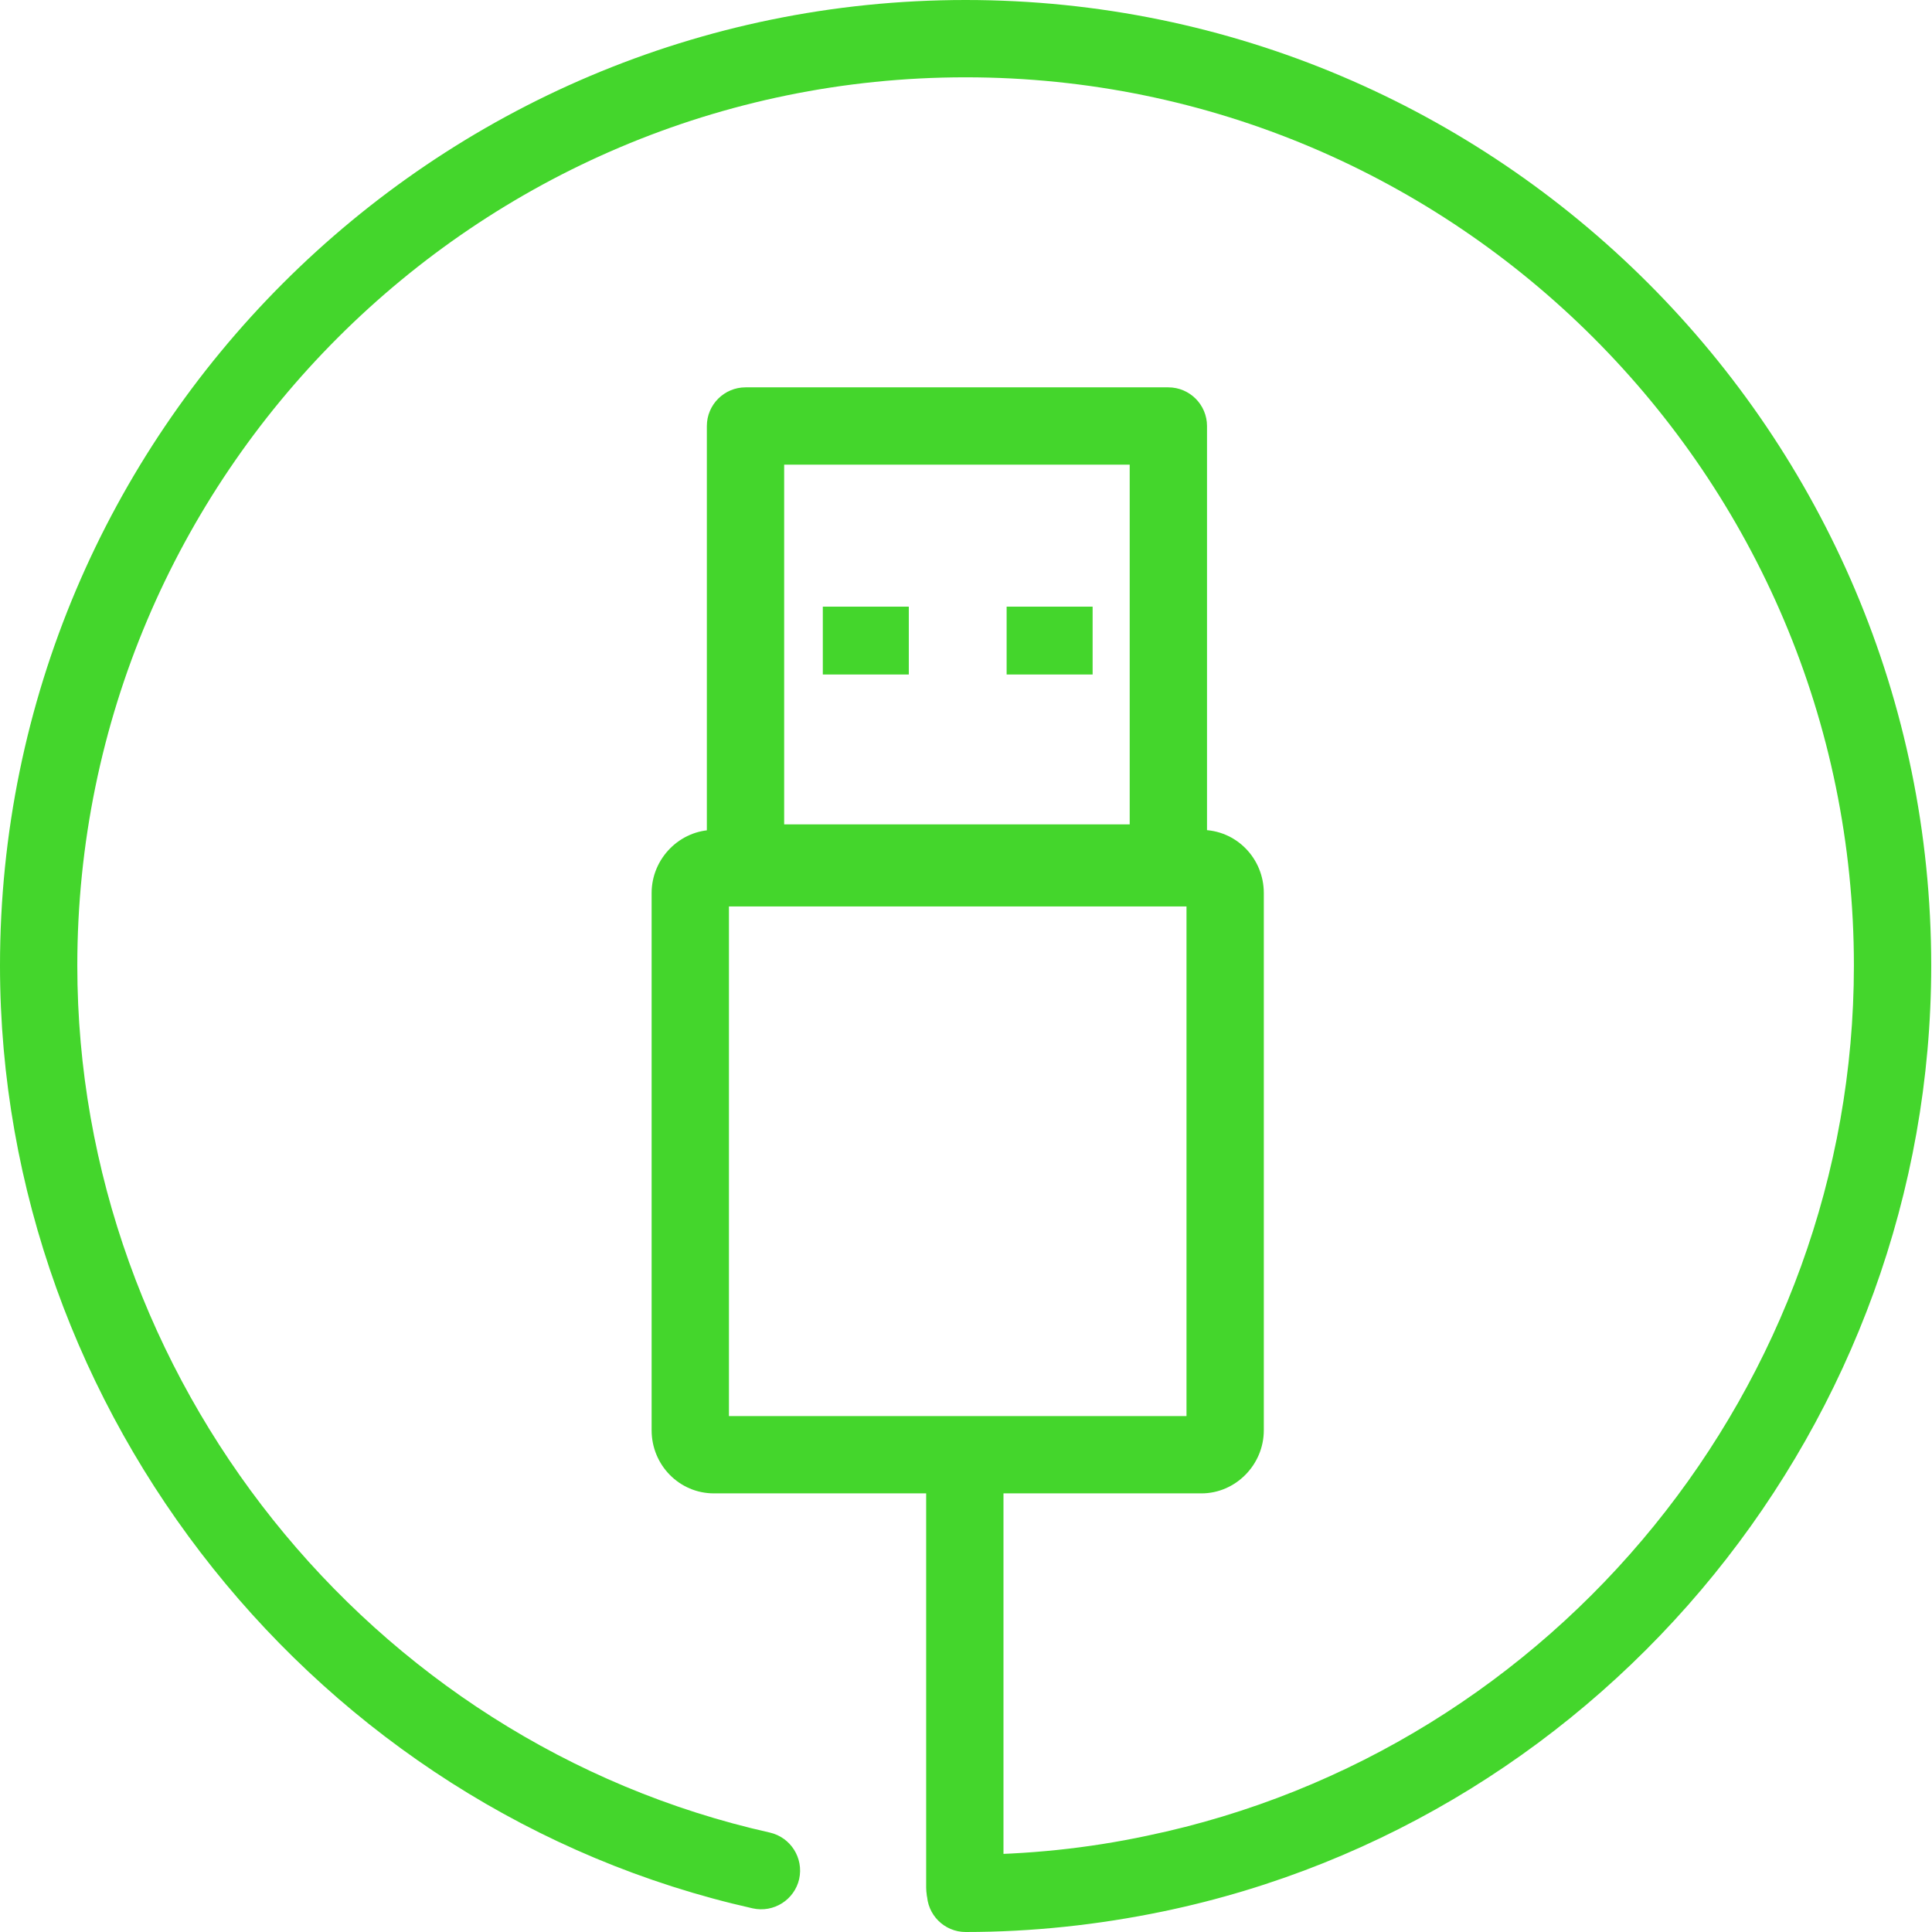
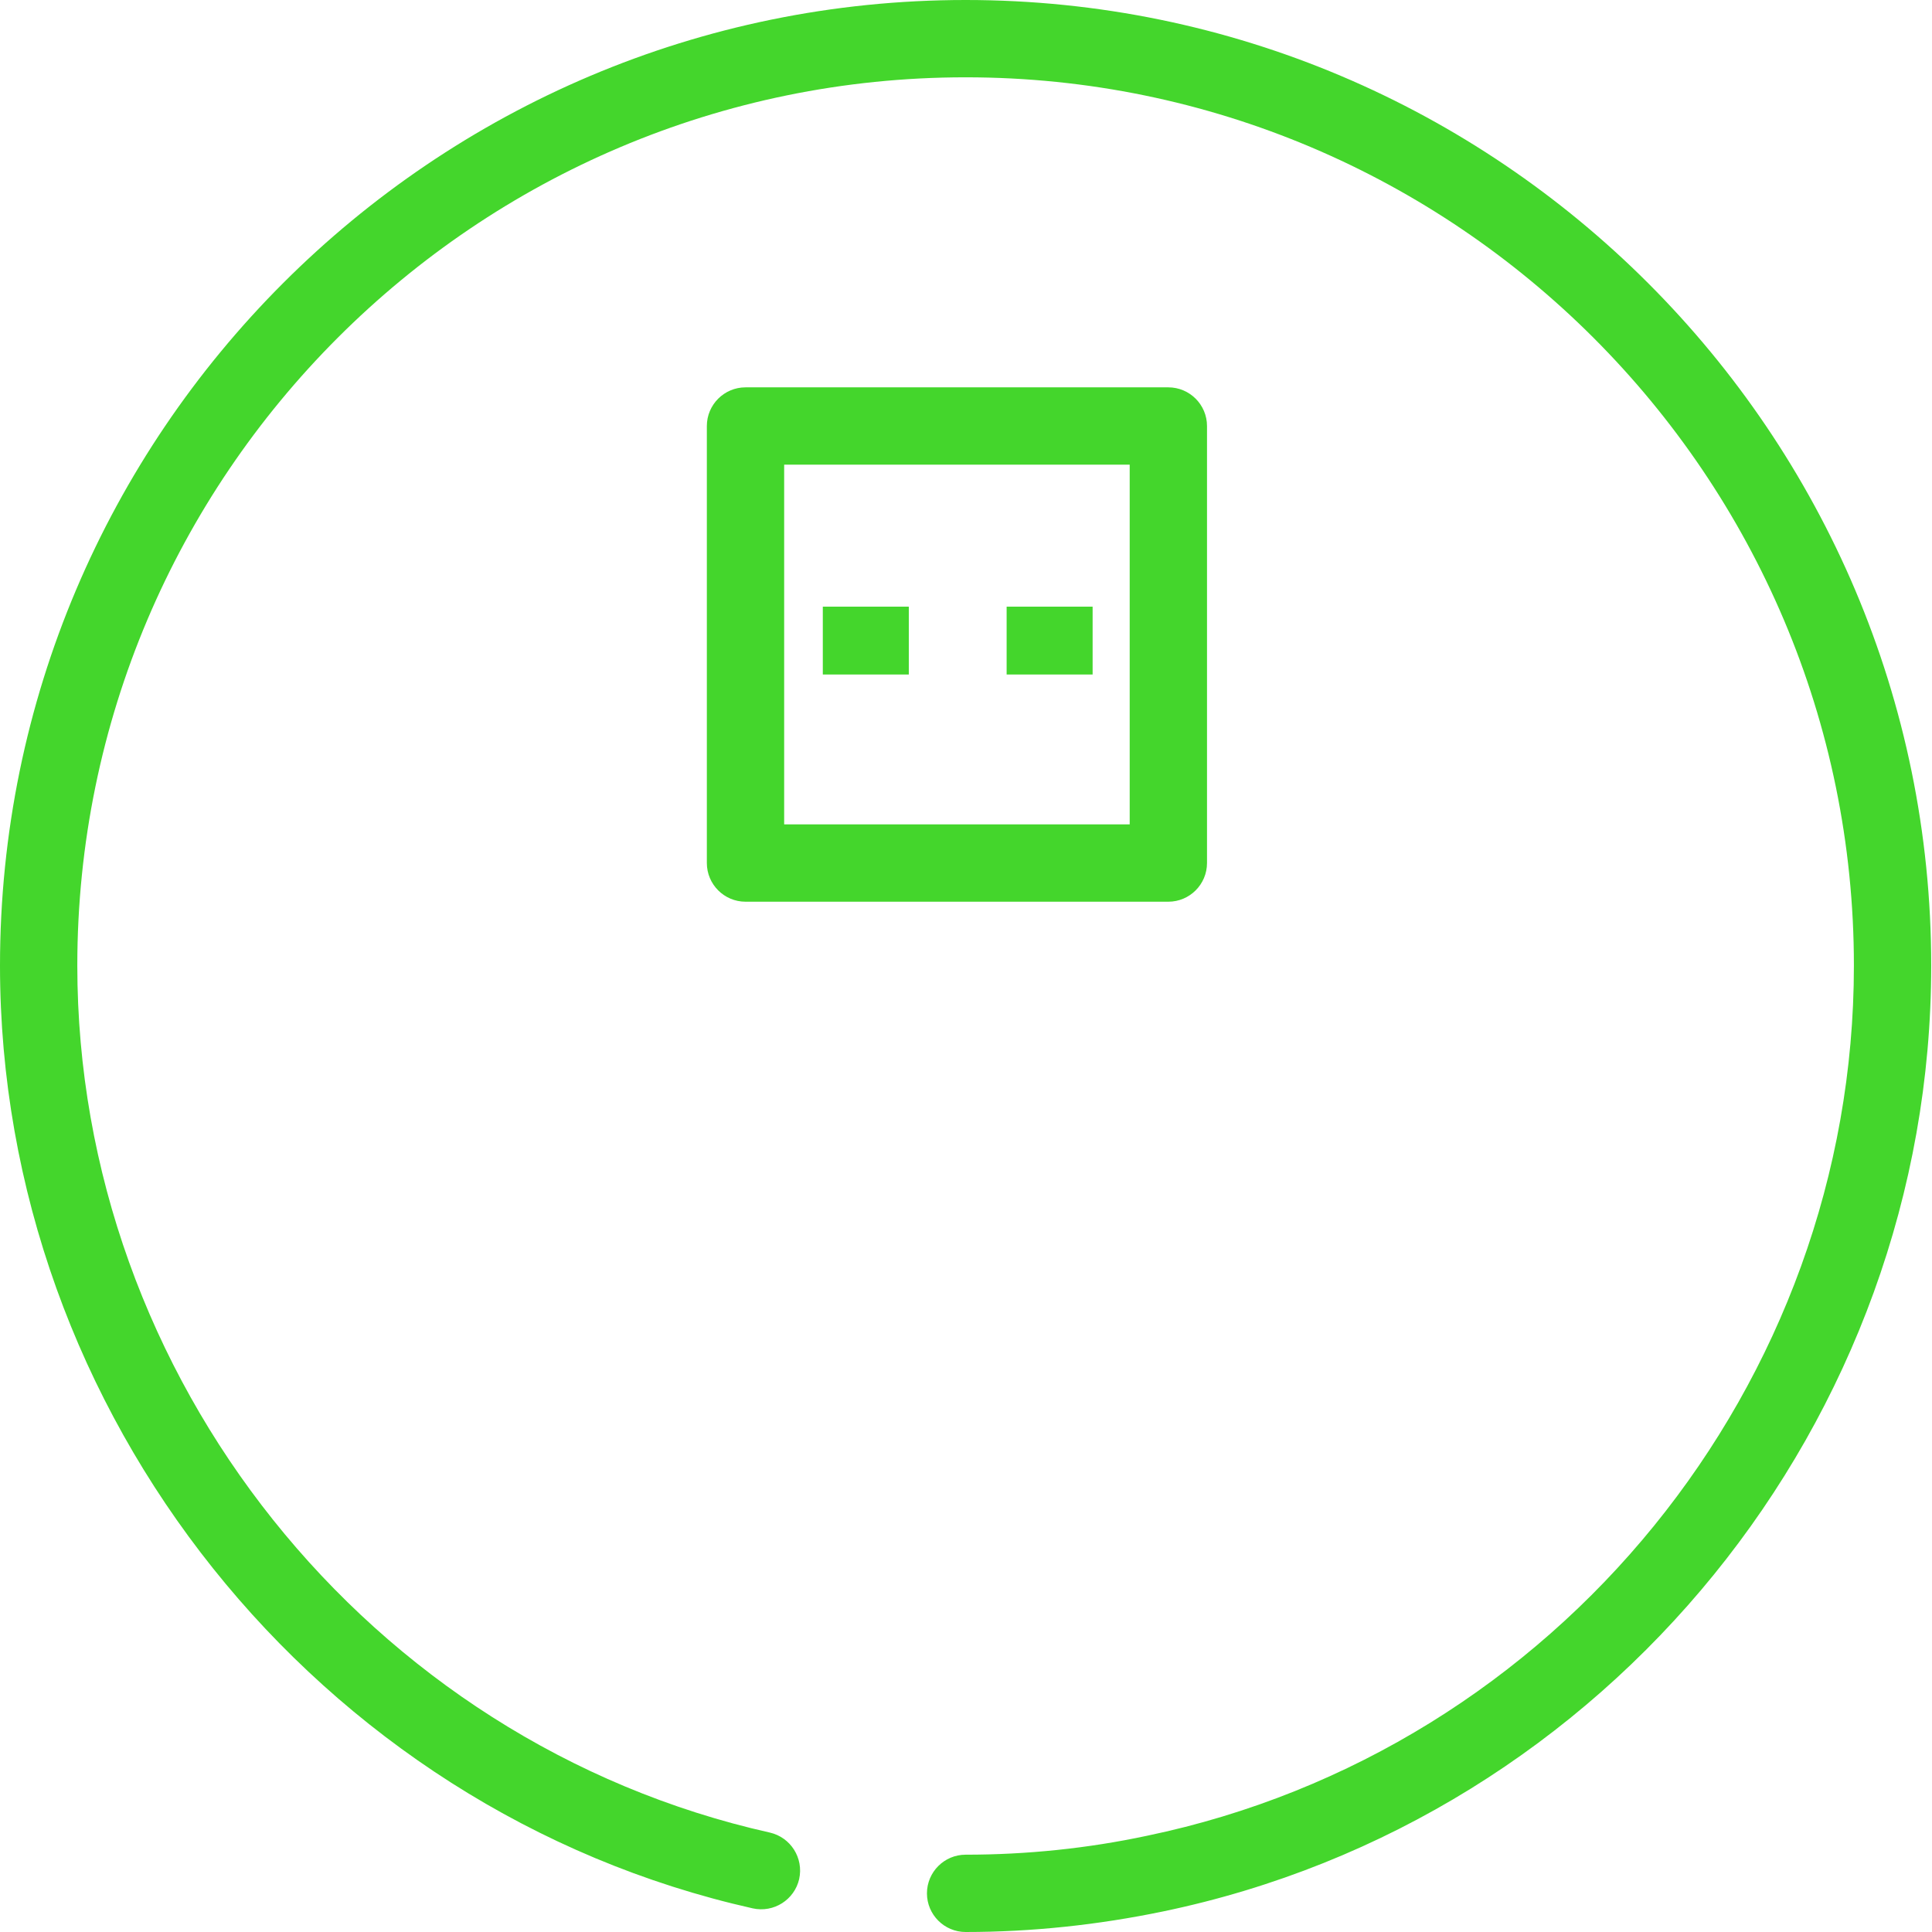
<svg xmlns="http://www.w3.org/2000/svg" id="Isolation_Mode" viewBox="0 0 24.49 24.49">
  <defs>
    <style>.cls-1{fill:#44d62c;stroke-width:0px;}</style>
  </defs>
  <rect class="cls-1" x="10.43" y="7.69" width="1.09" height=".86" />
  <rect class="cls-1" x="12.76" y="7.69" width="1.09" height=".86" />
  <path class="cls-1" d="m14.81,11.43h-5.36c-.27,0-.49-.22-.49-.49v-5.54c0-.27.22-.49.49-.49h5.36c.27,0,.49.22.49.49v5.54c0,.27-.22.49-.49.49Zm-4.87-.98h4.38s0-4.56,0-4.56h-4.38s0,4.56,0,4.56Z" />
-   <path class="cls-1" d="m15.23,18.93h-6.18c-.44,0-.79-.36-.79-.8v-6.81c0-.44.36-.8.79-.8h6.18c.44,0,.79.36.79.8v6.81c0,.44-.36.8-.79.8Zm-5.99-.98h5.8s0-6.46,0-6.46h-5.8s0,6.46,0,6.46Z" />
  <path class="cls-1" d="m12.24,24.49c-.27,0-.49-.22-.49-.49,0-.27.22-.49.49-.49.78,0,1.55-.08,2.3-.24,5.19-1.08,8.96-5.72,8.96-11.03,0-6.21-5.05-11.26-11.26-11.26S.98,6.03.98,12.24c0,5.22,3.69,9.85,8.78,10.99.26.06.43.32.37.59-.06.26-.32.43-.59.37C4.02,22.95,0,17.92,0,12.24,0,5.49,5.49,0,12.24,0c6.75,0,12.24,5.49,12.24,12.24,0,5.77-4.1,10.82-9.74,11.99-.82.17-1.66.26-2.5.26Z" />
  <line class="cls-1" x1="12.23" y1="18.65" x2="12.23" y2="23.93" />
-   <path class="cls-1" d="m12.23,24.42c-.27,0-.49-.22-.49-.49v-5.29c0-.27.22-.49.49-.49s.49.22.49.49v5.29c0,.27-.22.49-.49.49Z" />
</svg>